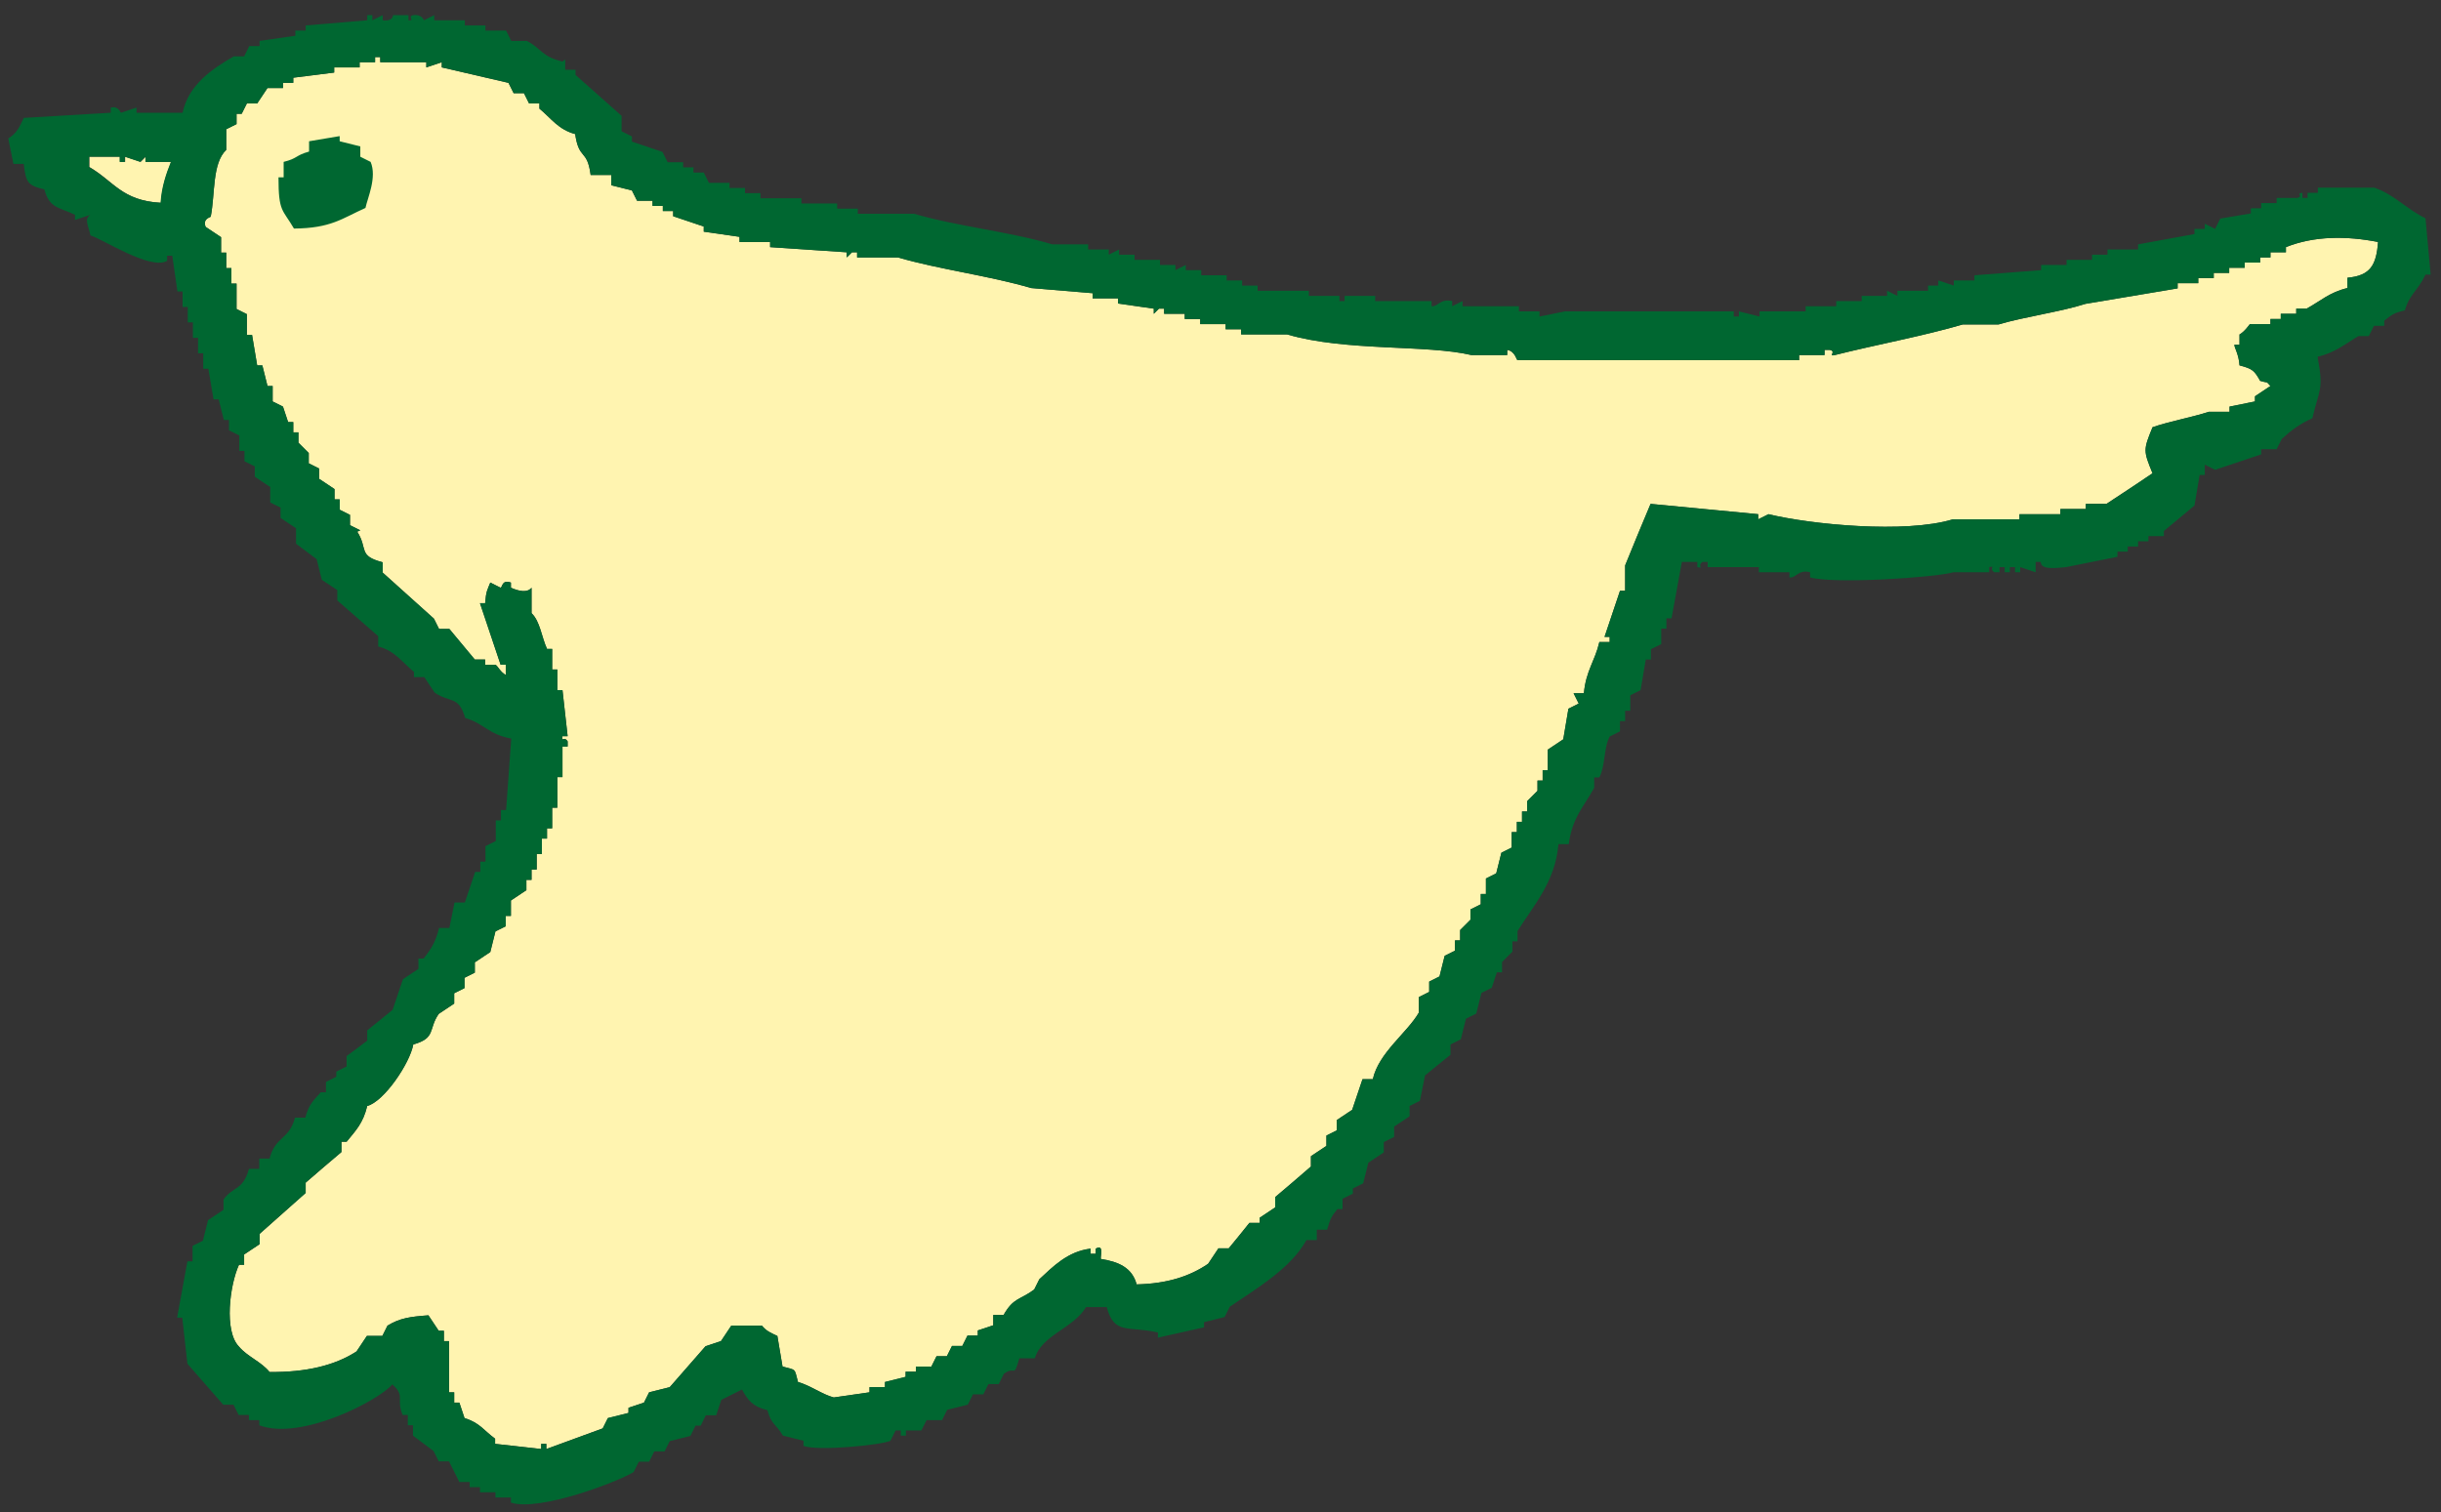
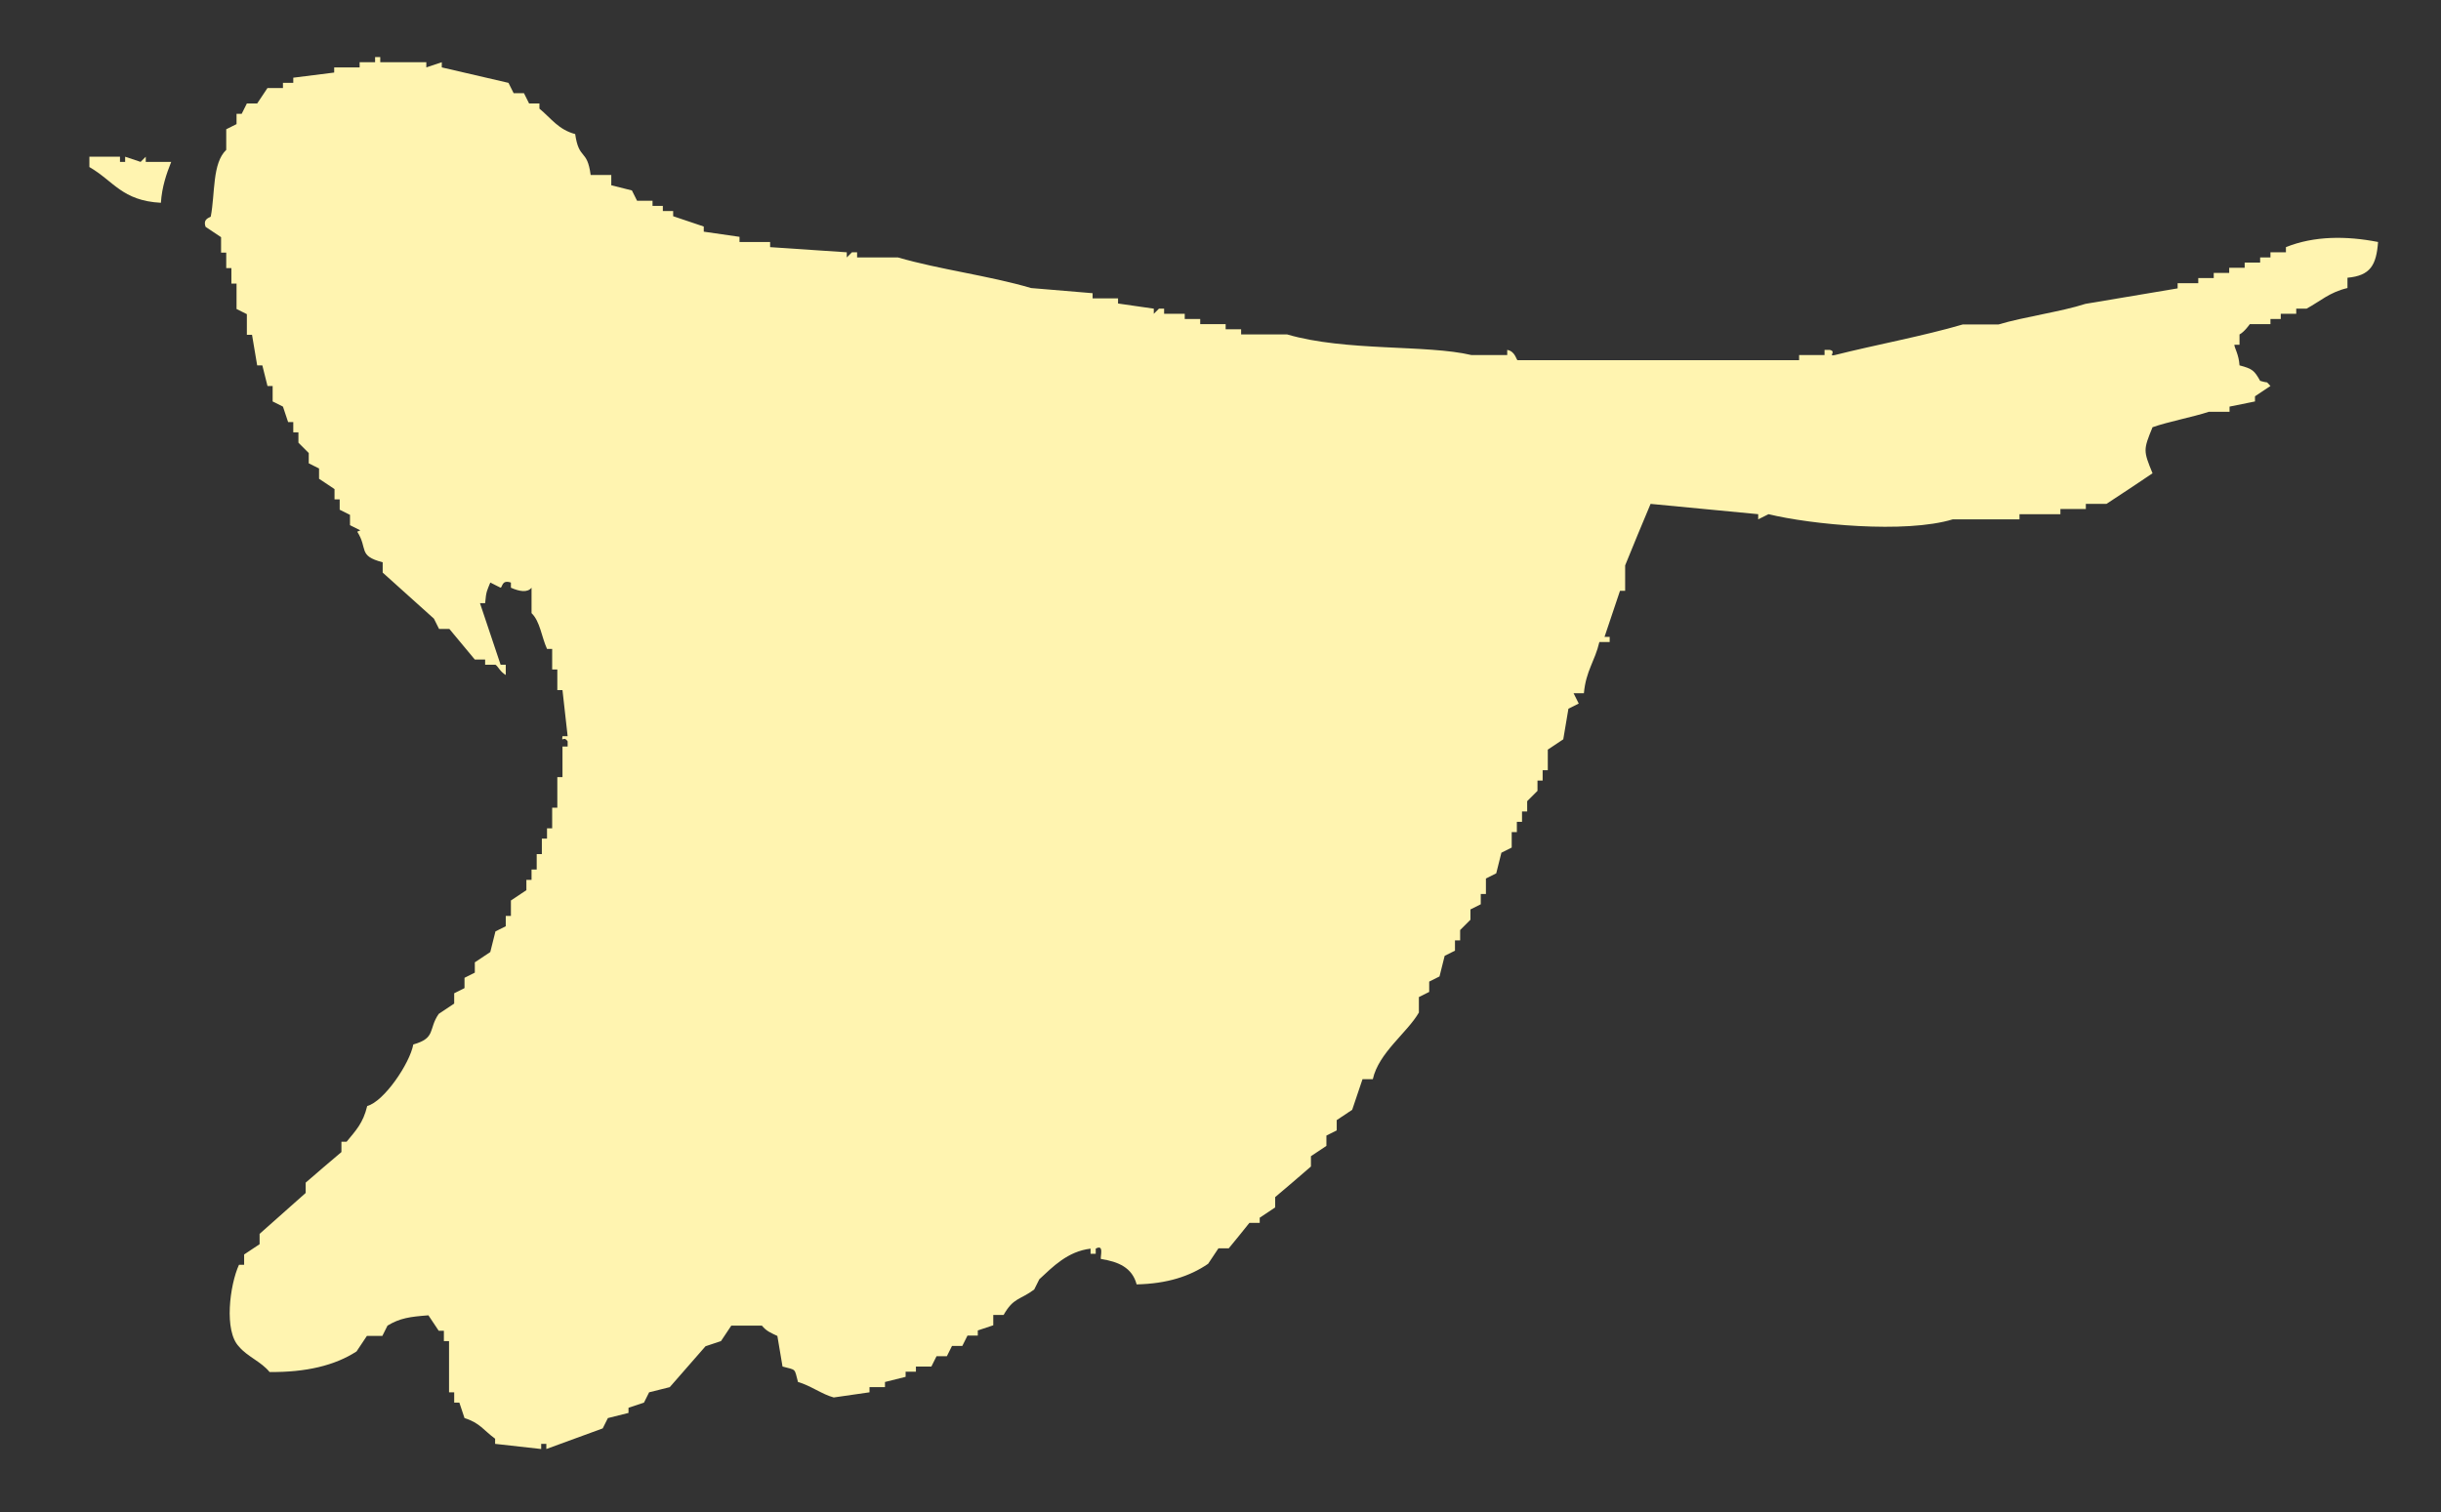
<svg xmlns="http://www.w3.org/2000/svg" id="Layer_2" viewBox="0 0 71 44" width="71" height="44">
  <rect x="0" y="0" width="71" height="44" fill="#333333" stroke="none" />
  <g id="Layer_1-2">
    <g>
-       <rect width="71" height="44" style="fill:none;" />
      <g>
        <path d="M3.49,4.56v.15h.15v-.15c.15,.05,.3,.1,.45,.15l.15-.15v.15h.74c-.14,.35-.27,.73-.3,1.19-1.13-.06-1.37-.63-2.08-1.04v-.3h.89Z" style="fill:#fff4b0; fill-rule:evenodd;" />
        <path d="M10.48,15.43c-.1-.05-.2-.1-.3-.15v-.3c-.1-.05-.2-.1-.3-.15v-.3h-.15v-.3c-.15-.1-.3-.2-.45-.3v-.3c-.1-.05-.2-.1-.3-.15v-.3l-.3-.3v-.3h-.15v-.3h-.15c-.05-.15-.1-.3-.15-.45l-.3-.15v-.45h-.15c-.05-.2-.1-.4-.15-.6h-.15c-.05-.3-.1-.6-.15-.89h-.15v-.6l-.3-.15v-.74h-.15v-.45h-.15v-.45h-.15v-.45c-.15-.1-.3-.2-.45-.3-.09-.25,.14-.27,.15-.3,.13-.68,.04-1.55,.45-1.94v-.6l.3-.15v-.3h.15l.15-.3h.3l.3-.45h.45v-.15h.3v-.15c.4-.05,.79-.1,1.19-.15v-.15h.74v-.15h.45v-.15h.15v.15h1.34v.15c.15-.05,.3-.1,.45-.15v.15c.65,.15,1.29,.3,1.94,.45l.15,.3h.3c.05,.1,.1,.2,.15,.3h.3v.15c.34,.28,.55,.61,1.04,.74,.11,.77,.35,.42,.45,1.19h.6v.3c.2,.05,.4,.1,.6,.15,.05,.1,.1,.2,.15,.3h.45v.15h.3v.15h.3v.15c.3,.1,.6,.2,.89,.3v.15c.35,.05,.69,.1,1.04,.15v.15h.89v.15c.74,.05,1.49,.1,2.23,.15v.15l.15-.15h.15v.15h1.19c1.2,.35,2.65,.53,3.87,.89,.6,.05,1.19,.1,1.79,.15v.15h.74v.15c.35,.05,.69,.1,1.04,.15v.15l.15-.15h.15v.15h.6v.15h.45v.15h.74v.15h.45v.15h1.34c1.71,.5,4.05,.29,5.36,.6h1.04v-.15c.23,.04,.26,.28,.3,.3h8.19v-.15h.74v-.15h.15c.21,.04-.06,.2,.15,.15,1.19-.3,2.56-.55,3.72-.89h1.04c.73-.22,1.82-.37,2.53-.6,.89-.15,1.79-.3,2.68-.45v-.15h.6v-.15h.45v-.15h.45v-.15h.45v-.15h.45v-.15h.3v-.15h.45v-.15c.82-.33,1.76-.33,2.68-.15-.05,.67-.22,.98-.89,1.04v.3c-.52,.12-.8,.39-1.19,.6h-.3v.15h-.45v.15h-.3v.15h-.6s-.16,.23-.3,.3v.3h-.15c0,.09,.13,.28,.15,.6,.38,.1,.43,.15,.6,.45,.3,.09,.13-.02,.3,.15-.15,.1-.3,.2-.45,.3v.15c-.25,.05-.5,.1-.74,.15v.15h-.6c-.45,.15-1.19,.29-1.64,.45-.27,.66-.27,.68,0,1.34-.45,.3-.89,.6-1.34,.89h-.6v.15h-.74v.15h-1.19v.15h-1.94c-1.38,.42-4.13,.15-5.36-.15l-.3,.15v-.15c-1.04-.1-2.08-.2-3.13-.3-.25,.6-.5,1.19-.74,1.79v.74h-.15c-.15,.45-.3,.89-.45,1.34h.15v.15h-.3c-.13,.56-.39,.83-.45,1.49h-.3l.15,.3-.3,.15c-.05,.3-.1,.6-.15,.89l-.45,.3v.6h-.15v.3h-.15v.3l-.3,.3v.3h-.15v.3h-.15v.3h-.15v.45l-.3,.15-.15,.6-.3,.15v.45h-.15v.3l-.3,.15v.3l-.3,.3v.3h-.15v.3l-.3,.15c-.05,.2-.1,.4-.15,.6l-.3,.15v.3l-.3,.15v.45c-.34,.59-1.17,1.17-1.34,1.94h-.3c-.1,.3-.2,.6-.3,.89l-.45,.3v.3l-.3,.15v.3l-.45,.3v.3c-.35,.3-.69,.6-1.04,.89v.3l-.45,.3v.15h-.3c-.2,.25-.4,.5-.6,.74h-.3l-.3,.45c-.54,.37-1.2,.58-2.08,.6-.13-.49-.53-.66-1.04-.74-.02-.08,.1-.44-.15-.3v.15h-.15v-.15c-.67,.08-1.1,.53-1.49,.89l-.15,.3c-.42,.31-.6,.23-.89,.74h-.3v.3c-.15,.05-.3,.1-.45,.15v.15h-.3l-.15,.3h-.3l-.15,.3h-.3l-.15,.3h-.45v.15h-.3v.15c-.2,.05-.4,.1-.6,.15v.15h-.45v.15c-.35,.05-.69,.1-1.04,.15-.34-.09-.68-.35-1.04-.45-.11-.41-.04-.34-.45-.45-.05-.3-.1-.6-.15-.89-.19-.09-.32-.14-.45-.3h-.89c-.1,.15-.2,.3-.3,.45l-.45,.15c-.35,.4-.69,.79-1.04,1.19-.2,.05-.4,.1-.6,.15-.05,.1-.1,.2-.15,.3-.15,.05-.3,.1-.45,.15v.15c-.2,.05-.4,.1-.6,.15-.05,.1-.1,.2-.15,.3-.55,.2-1.09,.4-1.64,.6v-.15h-.15v.15c-.45-.05-.89-.1-1.34-.15v-.15c-.33-.24-.44-.46-.89-.6-.05-.15-.1-.3-.15-.45h-.15v-.3h-.15v-1.49h-.15v-.3h-.15c-.1-.15-.2-.3-.3-.45-.53,.04-.83,.08-1.19,.3-.05,.1-.1,.2-.15,.3h-.45c-.1,.15-.2,.3-.3,.45-.63,.41-1.47,.61-2.53,.6-.24-.3-.65-.45-.89-.74-.44-.45-.27-1.79,0-2.38h.15v-.3l.45-.3v-.3c.45-.4,.89-.79,1.34-1.19v-.3c.35-.3,.69-.6,1.04-.89v-.3h.15c.27-.33,.48-.54,.6-1.04,.49-.13,1.24-1.24,1.34-1.79,.67-.19,.43-.44,.74-.89l.45-.3v-.3l.3-.15v-.3l.3-.15v-.3l.45-.3c.05-.2,.1-.4,.15-.6l.3-.15v-.3h.15v-.45l.45-.3v-.3h.15v-.3h.15v-.45h.15v-.45h.15v-.3h.15v-.6h.15v-.89h.15v-.89h.15v-.15c-.12-.18-.18,.06-.15-.15h.15c-.05-.45-.1-.89-.15-1.34h-.15v-.6h-.15v-.6h-.15c-.16-.35-.2-.8-.45-1.04v-.74c-.12,.15-.35,.11-.6,0v-.15c-.27-.09-.24,.13-.3,.15-.1-.05-.2-.1-.3-.15-.09,.23-.12,.24-.15,.6h-.15c.2,.6,.4,1.19,.6,1.79h.15v.3c-.17-.1-.22-.25-.3-.3h-.3v-.15h-.3c-.25-.3-.5-.6-.74-.89h-.3l-.15-.3c-.5-.45-.99-.89-1.49-1.34v-.3c-.73-.19-.42-.39-.74-.89Z" style="fill:#fff4b0; fill-rule:evenodd;" />
-         <path d="M16.44,1.73v.3h.3v.15c.45,.4,.89,.79,1.34,1.19v.45c.1,.05,.2,.1,.3,.15v.15c.3,.1,.6,.2,.89,.3,.05,.1,.1,.2,.15,.3h.45v.15h.3v.15h.3l.15,.3h.6v.15h.45v.15h.45v.15h1.19v.15h1.04v.15h.6v.15h1.64c1.21,.36,2.78,.52,4.02,.89h1.04v.15h.6v.15l.3-.15v.15h.45v.15h.74v.15h.45v.15l.3-.15v.15h.45v.15h.74v.15h.45v.15h.45v.15h1.49v.15h.89v.15h.15v-.15h.89v.15h1.64v.15c.19,.02,.24-.23,.6-.15v.15l.3-.15v.15h1.64v.15h.6v.15c.25-.05,.5-.1,.74-.15h4.91v.15h.15v-.15c.2,.05,.4,.1,.6,.15v-.15h1.34v-.15h.89v-.15h.74v-.15h.74v-.15c.1,.05,.2,.1,.3,.15v-.15h.89v-.15h.3v-.15c.15,.05,.3,.1,.45,.15v-.15h.6v-.15c.65-.05,1.29-.1,1.94-.15v-.15h.74v-.15h.74v-.15h.45v-.15h.89v-.15c.55-.1,1.09-.2,1.64-.3v-.15h.3v-.15c.1,.05,.2,.1,.3,.15l.15-.3c.3-.05,.6-.1,.89-.15v-.15h.3v-.15h.45v-.15h.6c.2-.06-.06-.13,.15-.15v.15h.15v-.15h.3v-.15h1.64c.57,.19,.96,.64,1.49,.89,.05,.55,.1,1.09,.15,1.64h-.15c-.24,.5-.45,.54-.6,1.04-.33,.08-.37,.12-.6,.3v.15h-.3c-.05,.1-.1,.2-.15,.3h-.3c-.38,.22-.67,.48-1.19,.6,.19,.99,.04,.95-.15,1.79-.35,.15-.63,.36-.89,.6-.05,.1-.1,.2-.15,.3h-.45v.15l-1.34,.45c-.1-.05-.2-.1-.3-.15v.3h-.15c-.05,.3-.1,.6-.15,.89-.3,.25-.6,.5-.89,.74v.15h-.45v.15h-.3v.15h-.3v.15h-.3v.15c-.5,.1-.99,.2-1.49,.3-.23,.02-.75,.1-.74-.15h-.15v.3c-.15-.05-.3-.1-.45-.15v.15h-.15v-.15h-.15v.15h-.15v-.15h-.15v.15h-.15c-.18-.11,.06-.19-.15-.15v.15h-1.04c-.51,.15-3.46,.35-4.17,.15v-.15c-.35-.09-.41,.18-.6,.15v-.15h-.89v-.15h-1.49v-.15h-.15c-.17,.11,.06,.2-.15,.15v-.15h-.45c-.1,.55-.2,1.09-.3,1.64h-.15v.3h-.15v.45l-.3,.15v.3h-.15c-.05,.3-.1,.6-.15,.89l-.3,.15v.45h-.15v.3h-.15v.3l-.3,.15c-.18,.35-.12,.84-.3,1.19h-.15v.3c-.29,.54-.64,.86-.74,1.64h-.3c-.09,1.1-.73,1.79-1.19,2.53v.3h-.15v.3l-.3,.3v.3h-.15l-.15,.45-.3,.15c-.05,.2-.1,.4-.15,.6l-.3,.15c-.05,.2-.1,.4-.15,.6l-.3,.15v.3c-.25,.2-.5,.4-.74,.6-.05,.25-.1,.5-.15,.74l-.3,.15v.3l-.45,.3v.3l-.3,.15v.3l-.45,.3c-.05,.2-.1,.4-.15,.6l-.3,.15v.15l-.3,.15v.3h-.15c-.18,.22-.2,.27-.3,.6h-.3v.3h-.3c-.45,.82-1.45,1.41-2.23,1.94l-.15,.3c-.2,.05-.4,.1-.6,.15v.15c-.45,.1-.89,.2-1.34,.3v-.15c-.87-.2-1.27,.08-1.49-.74h-.6c-.38,.63-1.29,.81-1.49,1.49h-.45c-.18,.61-.1,.2-.45,.45l-.15,.3h-.3l-.15,.3h-.3l-.15,.3c-.2,.05-.4,.1-.6,.15l-.15,.3h-.45l-.15,.3h-.45v.15h-.15v-.15h-.15l-.15,.3c-.24,.12-2.1,.31-2.53,.15v-.15c-.2-.05-.4-.1-.6-.15-.18-.32-.34-.32-.45-.74-.42-.1-.56-.28-.74-.6-.2,.1-.4,.2-.6,.3-.05,.15-.1,.3-.15,.45h-.3l-.15,.3h-.15l-.15,.3c-.2,.05-.4,.1-.6,.15-.05,.1-.1,.2-.15,.3h-.3c-.05,.1-.1,.2-.15,.3h-.3c-.05,.1-.1,.2-.15,.3-.43,.27-2.73,1.16-3.57,.89v-.15h-.45v-.15h-.45v-.15h-.3v-.15h-.3c-.1-.2-.2-.4-.3-.6h-.3l-.15-.3c-.2-.15-.4-.3-.6-.45v-.3h-.15v-.3h-.15c-.2-.49,.09-.54-.3-.89-.37,.45-2.64,1.65-3.87,1.19v-.15h-.3v-.15h-.3l-.15-.3h-.3c-.35-.4-.69-.79-1.04-1.19-.05-.45-.1-.89-.15-1.34h-.15c.1-.55,.2-1.09,.3-1.64h.15v-.45l.3-.15c.05-.2,.1-.4,.15-.6l.45-.3v-.3c.28-.39,.56-.25,.74-.89h.3v-.3h.3c.17-.66,.56-.53,.74-1.19h.3c.1-.39,.23-.49,.45-.74h.15v-.3c.1-.05,.2-.1,.3-.15v-.15c.1-.05,.2-.1,.3-.15v-.3c.2-.15,.4-.3,.6-.45v-.3c.25-.2,.5-.4,.74-.6,.1-.3,.2-.6,.3-.89l.45-.3v-.3h.15c.22-.28,.35-.48,.45-.89h.3c.05-.25,.1-.5,.15-.74h.3c.1-.3,.2-.6,.3-.89h.15v-.3h.15v-.45l.3-.15v-.6h.15v-.3h.15c.05-.69,.1-1.39,.15-2.08-.68-.13-.79-.44-1.34-.6-.19-.66-.44-.43-.89-.74-.1-.15-.2-.3-.3-.45h-.3v-.15c-.34-.28-.56-.62-1.04-.74v-.3c-.4-.35-.79-.69-1.19-1.04v-.3l-.45-.3c-.05-.2-.1-.4-.15-.6-.2-.15-.4-.3-.6-.45v-.45l-.45-.3v-.3l-.3-.15v-.45c-.15-.1-.3-.2-.45-.3v-.3l-.3-.15v-.3h-.15v-.45l-.3-.15v-.3h-.15c-.05-.2-.1-.4-.15-.6h-.15c-.05-.3-.1-.6-.15-.89h-.15v-.45h-.15v-.45h-.15v-.45h-.15v-.45h-.15v-.45h-.15c-.05-.35-.1-.69-.15-1.04h-.15v.15c-.49,.28-1.88-.64-2.23-.74-.05-.27-.2-.48,0-.6-.15,.05-.3,.1-.45,.15v-.15c-.47-.23-.74-.18-.89-.74-.48-.11-.54-.2-.6-.74h-.3c-.05-.25-.1-.5-.15-.74,.25-.16,.32-.32,.45-.6,.84-.05,1.69-.1,2.53-.15v-.15c.24-.05,.27,.14,.3,.15,.15-.05,.3-.1,.45-.15v.15h1.34c.17-.81,.86-1.28,1.49-1.64h.3c.05-.1,.1-.2,.15-.3h.3v-.15c.35-.05,.69-.1,1.04-.15v-.15h.3v-.15c.6-.05,1.19-.1,1.79-.15v-.15h.15v.15c.1-.05,.2-.1,.3-.15v.15c.31,.04,.3-.15,.3-.15h.45v.15c.21,.02-.06-.12,.15-.15,.24-.03,.3,.15,.3,.15,.1-.05,.2-.1,.3-.15v.15h.89v.15h.6v.15h.6l.15,.3h.45c.41,.2,.43,.46,1.04,.6Zm-5.96,13.7c-.1-.05-.2-.1-.3-.15v-.3c-.1-.05-.2-.1-.3-.15v-.3h-.15v-.3c-.15-.1-.3-.2-.45-.3v-.3c-.1-.05-.2-.1-.3-.15v-.3l-.3-.3v-.3h-.15v-.3h-.15c-.05-.15-.1-.3-.15-.45l-.3-.15v-.45h-.15c-.05-.2-.1-.4-.15-.6h-.15c-.05-.3-.1-.6-.15-.89h-.15v-.6l-.3-.15v-.74h-.15v-.45h-.15v-.45h-.15v-.45c-.15-.1-.3-.2-.45-.3-.09-.25,.14-.27,.15-.3,.13-.68,.04-1.55,.45-1.94v-.6l.3-.15v-.3h.15l.15-.3h.3l.3-.45h.45v-.15h.3v-.15c.4-.05,.79-.1,1.19-.15v-.15h.74v-.15h.45v-.15h.15v.15h1.34v.15c.15-.05,.3-.1,.45-.15v.15c.65,.15,1.29,.3,1.94,.45l.15,.3h.3c.05,.1,.1,.2,.15,.3h.3v.15c.34,.28,.55,.61,1.04,.74,.11,.77,.35,.42,.45,1.19h.6v.3c.2,.05,.4,.1,.6,.15,.05,.1,.1,.2,.15,.3h.45v.15h.3v.15h.3v.15c.3,.1,.6,.2,.89,.3v.15c.35,.05,.69,.1,1.04,.15v.15h.89v.15c.74,.05,1.49,.1,2.23,.15v.15l.15-.15h.15v.15h1.19c1.2,.35,2.65,.53,3.87,.89,.6,.05,1.19,.1,1.79,.15v.15h.74v.15c.35,.05,.69,.1,1.04,.15v.15l.15-.15h.15v.15h.6v.15h.45v.15h.74v.15h.45v.15h1.34c1.71,.5,4.05,.29,5.36,.6h1.04v-.15c.23,.04,.26,.28,.3,.3h8.19v-.15h.74v-.15h.15c.21,.04-.06,.2,.15,.15,1.19-.3,2.56-.55,3.72-.89h1.04c.73-.22,1.82-.37,2.53-.6,.89-.15,1.79-.3,2.68-.45v-.15h.6v-.15h.45v-.15h.45v-.15h.45v-.15h.45v-.15h.3v-.15h.45v-.15c.82-.33,1.76-.33,2.68-.15-.05,.67-.22,.98-.89,1.04v.3c-.52,.12-.8,.39-1.19,.6h-.3v.15h-.45v.15h-.3v.15h-.6s-.16,.23-.3,.3v.3h-.15c0,.09,.13,.28,.15,.6,.38,.1,.43,.15,.6,.45,.3,.09,.13-.02,.3,.15-.15,.1-.3,.2-.45,.3v.15c-.25,.05-.5,.1-.74,.15v.15h-.6c-.45,.15-1.19,.29-1.64,.45-.27,.66-.27,.68,0,1.34-.45,.3-.89,.6-1.34,.89h-.6v.15h-.74v.15h-1.19v.15h-1.94c-1.38,.42-4.13,.15-5.36-.15l-.3,.15v-.15c-1.04-.1-2.08-.2-3.13-.3-.25,.6-.5,1.19-.74,1.79v.74h-.15c-.15,.45-.3,.89-.45,1.34h.15v.15h-.3c-.13,.56-.39,.83-.45,1.49h-.3l.15,.3-.3,.15c-.05,.3-.1,.6-.15,.89l-.45,.3v.6h-.15v.3h-.15v.3l-.3,.3v.3h-.15v.3h-.15v.3h-.15v.45l-.3,.15-.15,.6-.3,.15v.45h-.15v.3l-.3,.15v.3l-.3,.3v.3h-.15v.3l-.3,.15c-.05,.2-.1,.4-.15,.6l-.3,.15v.3l-.3,.15v.45c-.34,.59-1.17,1.17-1.34,1.94h-.3c-.1,.3-.2,.6-.3,.89l-.45,.3v.3l-.3,.15v.3l-.45,.3v.3c-.35,.3-.69,.6-1.04,.89v.3l-.45,.3v.15h-.3c-.2,.25-.4,.5-.6,.74h-.3l-.3,.45c-.54,.37-1.2,.58-2.08,.6-.13-.49-.53-.66-1.04-.74-.02-.08,.1-.44-.15-.3v.15h-.15v-.15c-.67,.08-1.1,.53-1.49,.89l-.15,.3c-.42,.31-.6,.23-.89,.74h-.3v.3c-.15,.05-.3,.1-.45,.15v.15h-.3l-.15,.3h-.3l-.15,.3h-.3l-.15,.3h-.45v.15h-.3v.15c-.2,.05-.4,.1-.6,.15v.15h-.45v.15c-.35,.05-.69,.1-1.04,.15-.34-.09-.68-.35-1.04-.45-.11-.41-.04-.34-.45-.45-.05-.3-.1-.6-.15-.89-.19-.09-.32-.14-.45-.3h-.89c-.1,.15-.2,.3-.3,.45l-.45,.15c-.35,.4-.69,.79-1.04,1.19-.2,.05-.4,.1-.6,.15-.05,.1-.1,.2-.15,.3-.15,.05-.3,.1-.45,.15v.15c-.2,.05-.4,.1-.6,.15-.05,.1-.1,.2-.15,.3-.55,.2-1.09,.4-1.64,.6v-.15h-.15v.15c-.45-.05-.89-.1-1.34-.15v-.15c-.33-.24-.44-.46-.89-.6-.05-.15-.1-.3-.15-.45h-.15v-.3h-.15v-1.49h-.15v-.3h-.15c-.1-.15-.2-.3-.3-.45-.53,.04-.83,.08-1.19,.3-.05,.1-.1,.2-.15,.3h-.45c-.1,.15-.2,.3-.3,.45-.63,.41-1.47,.61-2.53,.6-.24-.3-.65-.45-.89-.74-.44-.45-.27-1.79,0-2.38h.15v-.3l.45-.3v-.3c.45-.4,.89-.79,1.34-1.19v-.3c.35-.3,.69-.6,1.04-.89v-.3h.15c.27-.33,.48-.54,.6-1.04,.49-.13,1.24-1.24,1.34-1.79,.67-.19,.43-.44,.74-.89l.45-.3v-.3l.3-.15v-.3l.3-.15v-.3l.45-.3c.05-.2,.1-.4,.15-.6l.3-.15v-.3h.15v-.45l.45-.3v-.3h.15v-.3h.15v-.45h.15v-.45h.15v-.3h.15v-.6h.15v-.89h.15v-.89h.15v-.15c-.12-.18-.18,.06-.15-.15h.15c-.05-.45-.1-.89-.15-1.34h-.15v-.6h-.15v-.6h-.15c-.16-.35-.2-.8-.45-1.04v-.74c-.12,.15-.35,.11-.6,0v-.15c-.27-.09-.24,.13-.3,.15-.1-.05-.2-.1-.3-.15-.09,.23-.12,.24-.15,.6h-.15c.2,.6,.4,1.19,.6,1.79h.15v.3c-.17-.1-.22-.25-.3-.3h-.3v-.15h-.3c-.25-.3-.5-.6-.74-.89h-.3l-.15-.3c-.5-.45-.99-.89-1.49-1.34v-.3c-.73-.19-.42-.39-.74-.89Zm0-11.17v.3c.1,.05,.2,.1,.3,.15,.19,.45-.09,1.05-.15,1.34-.69,.31-1,.59-2.08,.6-.33-.57-.45-.47-.45-1.49h.15v-.45c.41-.1,.34-.19,.74-.3v-.3c.3-.05,.6-.1,.89-.15v.15c.2,.05,.4,.1,.6,.15Zm-7,.3v.15h.15v-.15c.15,.05,.3,.1,.45,.15l.15-.15v.15h.74c-.14,.35-.27,.73-.3,1.19-1.13-.06-1.37-.63-2.08-1.04v-.3h.89Z" style="fill:#006731; fill-rule:evenodd;" />
      </g>
    </g>
  </g>
</svg>